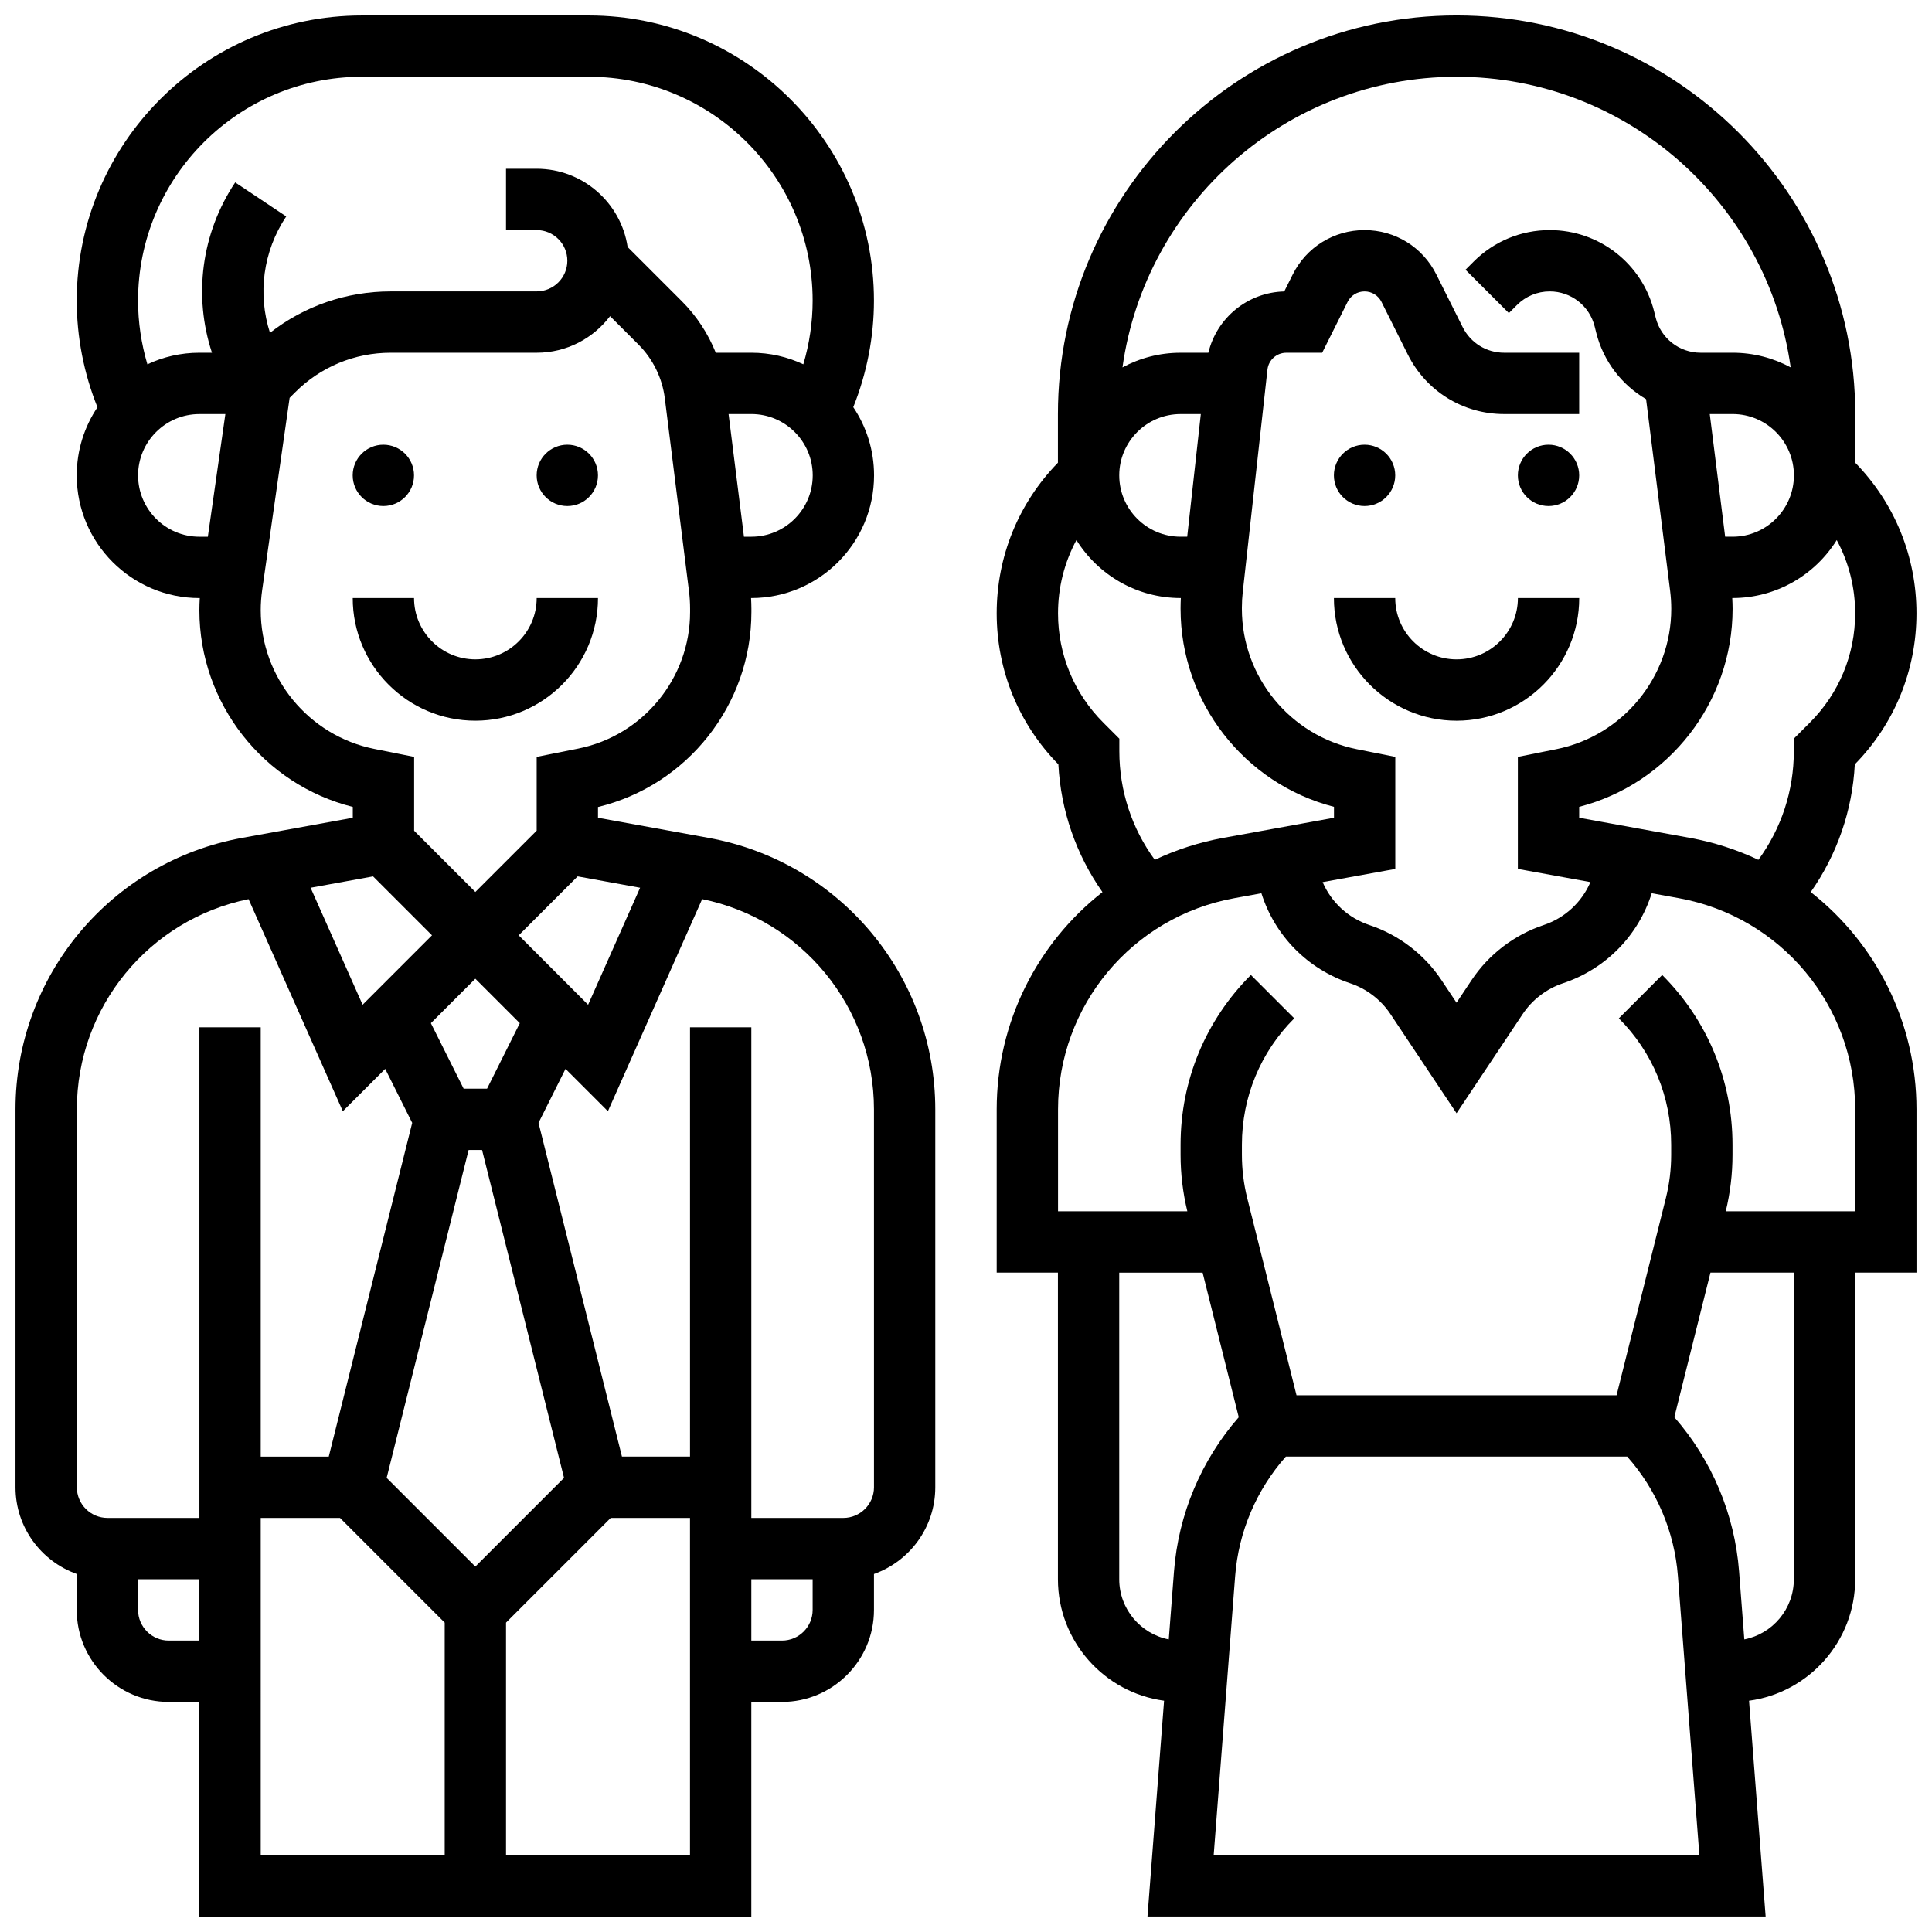
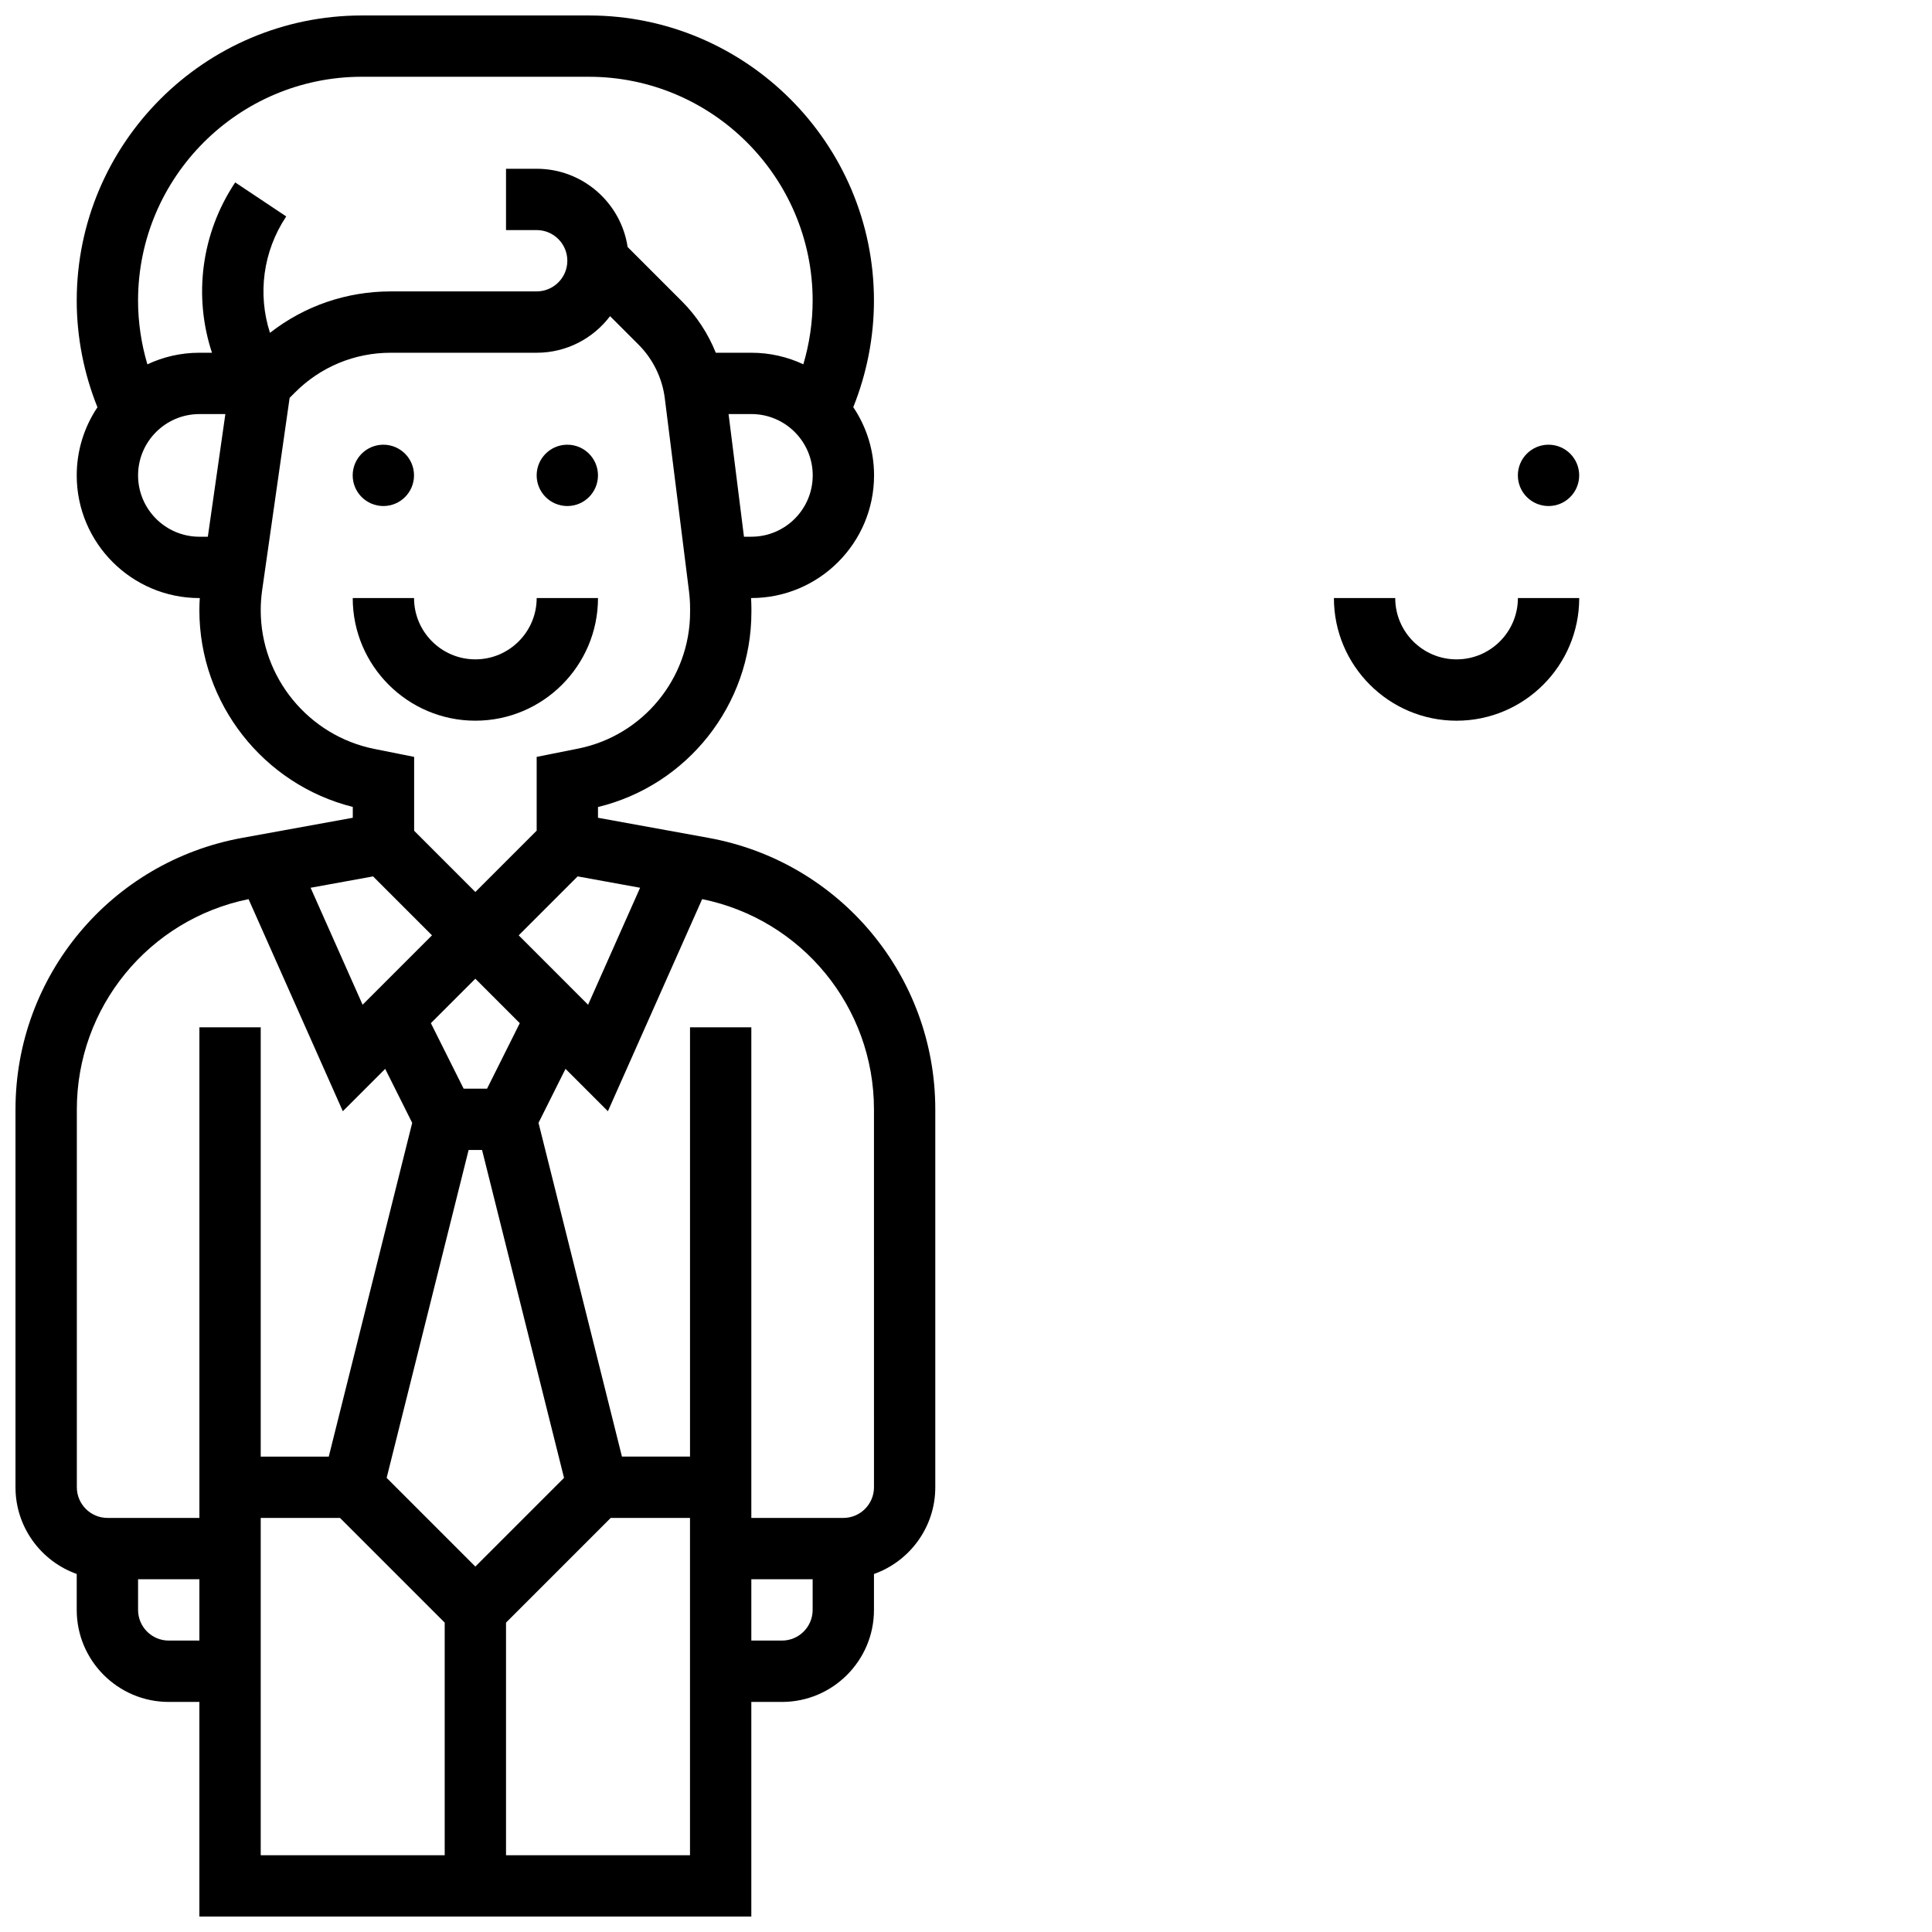
<svg xmlns="http://www.w3.org/2000/svg" width="800px" height="800px" version="1.1" viewBox="144 144 512 512">
  <defs>
    <clipPath id="b">
      <path d="m148.09 148.09h243.91v503.81h-243.91z" />
    </clipPath>
    <clipPath id="a">
-       <path d="m408 148.09h243.9v503.81h-243.9z" />
-     </clipPath>
+       </clipPath>
  </defs>
  <path d="m253.72 269.98c0 4.488-3.641 8.125-8.125 8.125-4.488 0-8.129-3.637-8.129-8.125s3.641-8.129 8.129-8.129c4.484 0 8.125 3.641 8.125 8.129" />
  <path d="m302.47 269.98c0 4.488-3.637 8.125-8.125 8.125-4.488 0-8.125-3.637-8.125-8.125s3.637-8.129 8.125-8.129c4.488 0 8.125 3.641 8.125 8.129" />
  <path d="m269.97 334.99c17.922 0 32.504-14.582 32.504-32.504h-16.25c0 8.961-7.293 16.25-16.25 16.25-8.961 0-16.25-7.293-16.25-16.25h-16.25c-0.008 17.922 14.574 32.504 32.496 32.504z" />
  <g clip-path="url(#b)">
    <path d="m331.81 366.05-29.336-5.332v-2.852c23.684-5.723 40.656-27.113 40.656-51.652v-0.914c0-0.934-0.039-1.875-0.09-2.812h0.09c17.922 0 32.504-14.582 32.504-32.504 0-6.688-2.031-12.91-5.508-18.082 3.594-8.945 5.481-18.602 5.481-28.234 0.004-41.668-33.902-75.57-75.574-75.57h-60.125c-41.672 0-75.574 33.902-75.574 75.574 0 9.637 1.895 19.305 5.492 28.258-3.465 5.168-5.492 11.379-5.492 18.059 0 17.922 14.582 32.504 32.504 32.504h0.105c-0.066 1.082-0.105 2.164-0.105 3.238 0 24.652 16.949 46.164 40.656 52.113v2.871l-29.332 5.332c-34.797 6.332-60.055 36.59-60.055 71.957v100.14c0 10.582 6.781 19.609 16.227 22.973v9.531c0 13.441 10.934 24.379 24.379 24.379h8.125v56.883h146.27v-56.883h8.125c13.441 0 24.379-10.938 24.379-24.379v-9.523c9.457-3.356 16.25-12.387 16.25-22.98v-100.14c0.004-35.367-25.25-65.625-60.047-71.953zm-18.176 13.215-13.781 31.004-18.391-18.395 15.621-15.621zm-43.664 179.89-23.504-23.504 21.723-86.895h3.562l21.723 86.895zm3.106-126.65h-6.207l-8.68-17.355 11.781-11.781 11.781 11.781zm70.055-146.27h-1.973l-4.078-32.504h6.051c8.961 0 16.25 7.293 16.25 16.25 0.004 8.965-7.289 16.254-16.25 16.254zm-103.22-121.89h60.125c32.711 0 59.324 26.613 59.324 59.324 0 5.695-0.848 11.402-2.469 16.875-4.18-1.961-8.84-3.062-13.758-3.062h-9.441c-2.039-5.074-5.082-9.738-8.973-13.629l-14.391-14.391c-1.758-11.719-11.895-20.738-24.102-20.738h-8.125v16.25h8.125c4.481 0 8.125 3.644 8.125 8.125 0 4.481-3.644 8.125-8.125 8.125l-38.68 0.004c-11.742 0-22.891 3.859-31.996 10.98-3.309-10.234-1.875-21.582 4.305-30.852l-13.523-9.016c-9.043 13.562-11.09 30.188-6.156 45.141h-3.336c-4.926 0-9.594 1.105-13.781 3.074-1.621-5.477-2.473-11.188-2.473-16.887 0.004-32.711 26.613-59.324 59.324-59.324zm-59.32 105.64c0-8.961 7.293-16.25 16.25-16.25h6.883l-4.644 32.504h-2.238c-8.961-0.004-16.25-7.293-16.25-16.254zm32.504 35.742c0-1.766 0.129-3.551 0.375-5.301l7.285-50.992 1.465-1.465c6.766-6.766 15.762-10.488 25.328-10.488h38.68c7.934 0 14.988-3.809 19.445-9.695l7.559 7.559c3.812 3.812 6.281 8.855 6.949 14.207l6.414 51.16c0.191 1.516 0.285 3.059 0.285 4.59v0.914c0 17.523-12.473 32.734-29.656 36.168l-11 2.199v19.551l-16.25 16.25-16.223-16.227v-19.574l-10.523-2.106c-17.461-3.488-30.133-18.945-30.133-36.75zm29.773 70.527 15.617 15.617-18.391 18.391-13.781-30.996zm-78.504 61.746c0-27.098 19.066-50.328 45.508-55.719l24.98 56.207 11.23-11.23 7.156 14.312-22.113 88.445h-18.031v-113.77h-16.25v130.02h-24.355c-4.481 0-8.125-3.644-8.125-8.125zm24.352 140.77c-4.481 0-8.125-3.644-8.125-8.125v-8.125h16.25v16.25zm24.379-32.504h21.012l27.742 27.742v61.645h-48.754zm65.008 89.387v-61.641l27.742-27.746h21.012v89.387zm73.133-56.883h-8.125v-16.25h16.25v8.125c0 4.481-3.644 8.125-8.125 8.125zm24.379-40.629c0 4.481-3.644 8.125-8.125 8.125h-24.379v-130.02h-16.25v113.76l-18.039 0.004-22.109-88.441 7.156-14.312 11.23 11.23 24.98-56.211c26.453 5.383 45.531 28.617 45.531 55.723z" />
  </g>
-   <path d="m513.75 269.98c0 4.488-3.641 8.125-8.129 8.125-4.484 0-8.125-3.637-8.125-8.125s3.641-8.129 8.125-8.129c4.488 0 8.129 3.641 8.129 8.129" />
  <path d="m562.5 269.98c0 4.488-3.637 8.125-8.125 8.125-4.488 0-8.125-3.637-8.125-8.125s3.637-8.129 8.125-8.129c4.488 0 8.125 3.641 8.125 8.129" />
  <path d="m530 318.74c-8.961 0-16.25-7.293-16.25-16.25h-16.25c0 17.922 14.582 32.504 32.504 32.504s32.504-14.582 32.504-32.504h-16.25c-0.004 8.961-7.297 16.25-16.258 16.25z" />
  <g clip-path="url(#a)">
    <path d="m623.86 380.42c6.984-9.938 11.043-21.613 11.684-33.855 10.543-10.754 16.344-24.949 16.344-40.031 0-15.027-5.758-29.172-16.227-39.91v-12.883c0-58.254-47.395-105.65-105.65-105.65-58.258 0-105.65 47.395-105.65 105.65v12.883c-10.469 10.738-16.227 24.883-16.227 39.91 0 15.082 5.801 29.277 16.344 40.031 0.641 12.238 4.699 23.914 11.684 33.855-17.215 13.492-28.027 34.438-28.027 57.574v43.258h16.227v81.258c0 16.438 12.27 30.055 28.129 32.199l-4.398 57.188h163.82l-4.398-57.184c15.859-2.144 28.129-15.762 28.129-32.199v-81.258h16.25v-43.258c0-23.141-10.812-44.086-28.027-57.582zm-0.219-44.93-4.258 4.258v3.367c0 10.438-3.305 20.445-9.387 28.75-5.664-2.672-11.75-4.656-18.16-5.82l-29.336-5.332v-2.891c23.73-6.117 40.656-27.719 40.656-52.461 0-0.957-0.039-1.918-0.09-2.875h0.09c11.633 0 21.855-6.148 27.602-15.363 3.184 5.898 4.879 12.523 4.879 19.414-0.004 10.938-4.262 21.219-11.996 28.953zm-20.484-49.258h-1.973l-4.078-32.504h6.051c8.961 0 16.25 7.293 16.25 16.25 0.004 8.965-7.289 16.254-16.25 16.254zm-73.145-121.89c45.094 0 82.488 33.562 88.535 77.016-4.582-2.473-9.824-3.879-15.391-3.879h-8.477c-5.641 0-10.539-3.824-11.906-9.297l-0.398-1.598c-3.184-12.727-14.562-21.609-27.676-21.609-7.617 0-14.781 2.969-20.172 8.355l-2.152 2.152 11.492 11.492 2.152-2.152c2.316-2.316 5.402-3.594 8.68-3.594 5.641 0 10.539 3.824 11.906 9.297l0.398 1.598c1.91 7.644 6.797 13.887 13.227 17.664l6.379 50.855c0.195 1.562 0.293 3.148 0.293 4.719 0 18.016-12.82 33.652-30.488 37.184l-10.168 2.031v29.695l19.234 3.496c-2.312 5.356-6.769 9.504-12.426 11.391-7.754 2.586-14.516 7.754-19.051 14.551l-4.008 6.012-4.008-6.012c-4.531-6.797-11.297-11.965-19.051-14.551-5.656-1.883-10.113-6.031-12.426-11.387l19.258-3.496v-29.695l-10.168-2.031c-17.664-3.531-30.488-19.168-30.488-37.184v-0.324c0-1.395 0.078-2.801 0.234-4.188l6.543-58.902c0.281-2.547 2.43-4.469 4.992-4.469h9.508l6.738-13.477c0.855-1.711 2.578-2.777 4.492-2.777s3.637 1.062 4.492 2.777l6.981 13.961c4.859 9.719 14.637 15.762 25.512 15.762h19.895v-16.25h-19.895c-4.68 0-8.887-2.602-10.98-6.785l-6.981-13.957c-3.625-7.258-10.914-11.762-19.027-11.762-8.109 0-15.402 4.508-19.027 11.762l-2.25 4.5c-9.699 0.242-17.875 6.988-20.113 16.246h-7.367c-5.566 0-10.805 1.406-15.391 3.883 6.051-43.461 43.449-77.023 88.543-77.023zm-71.391 121.89h-1.758c-8.961 0-16.25-7.293-16.25-16.25 0-8.961 7.293-16.25 16.25-16.25h5.367zm-17.984 56.883v-3.363l-4.258-4.258c-7.734-7.738-11.992-18.02-11.992-28.957 0-6.891 1.695-13.516 4.879-19.414 5.742 9.215 15.965 15.363 27.598 15.363h0.07c-0.039 0.852-0.07 1.703-0.07 2.551v0.324c0 24.742 16.926 46.344 40.656 52.461v2.891l-29.332 5.332c-6.41 1.168-12.492 3.148-18.16 5.82-6.082-8.305-9.391-18.312-9.391-28.75zm-0.027 219.4v-81.258h22.094l9.578 38.316c-9.945 11.375-15.996 25.715-17.16 40.859l-1.387 18.027c-7.465-1.465-13.125-8.055-13.125-15.945zm25.027 73.133 5.691-73.973c0.902-11.758 5.652-22.879 13.434-31.664h90.469c7.785 8.789 12.531 19.906 13.434 31.664l5.691 73.973zm153.75-73.133c0 7.891-5.656 14.48-13.125 15.941l-1.387-18.027c-1.164-15.145-7.215-29.48-17.16-40.859l9.574-38.316h22.098zm16.25-97.512h-34.293c1.184-4.894 1.789-9.922 1.789-14.957v-2.691c0-16.992-6.617-32.965-18.633-44.98l-11.492 11.492c8.945 8.945 13.871 20.84 13.871 33.488v2.691c0 3.867-0.477 7.734-1.414 11.488l-13.055 52.223h-84.82l-13.055-52.223c-0.938-3.754-1.414-7.617-1.414-11.488v-2.691c0-12.648 4.926-24.543 13.871-33.488l-11.492-11.492c-12.016 12.016-18.633 27.988-18.633 44.98v2.691c0 5.035 0.605 10.062 1.789 14.957l-34.266-0.004v-27.004c0-27.508 19.641-51.043 46.707-55.965l7.188-1.309c3.562 11.258 12.211 20.082 23.52 23.852 4.34 1.449 8.129 4.34 10.668 8.148l17.531 26.297 17.531-26.297c2.539-3.805 6.328-6.699 10.668-8.148 11.309-3.769 19.957-12.598 23.52-23.855l7.211 1.312c27.062 4.922 46.707 28.457 46.707 55.965z" />
  </g>
</svg>